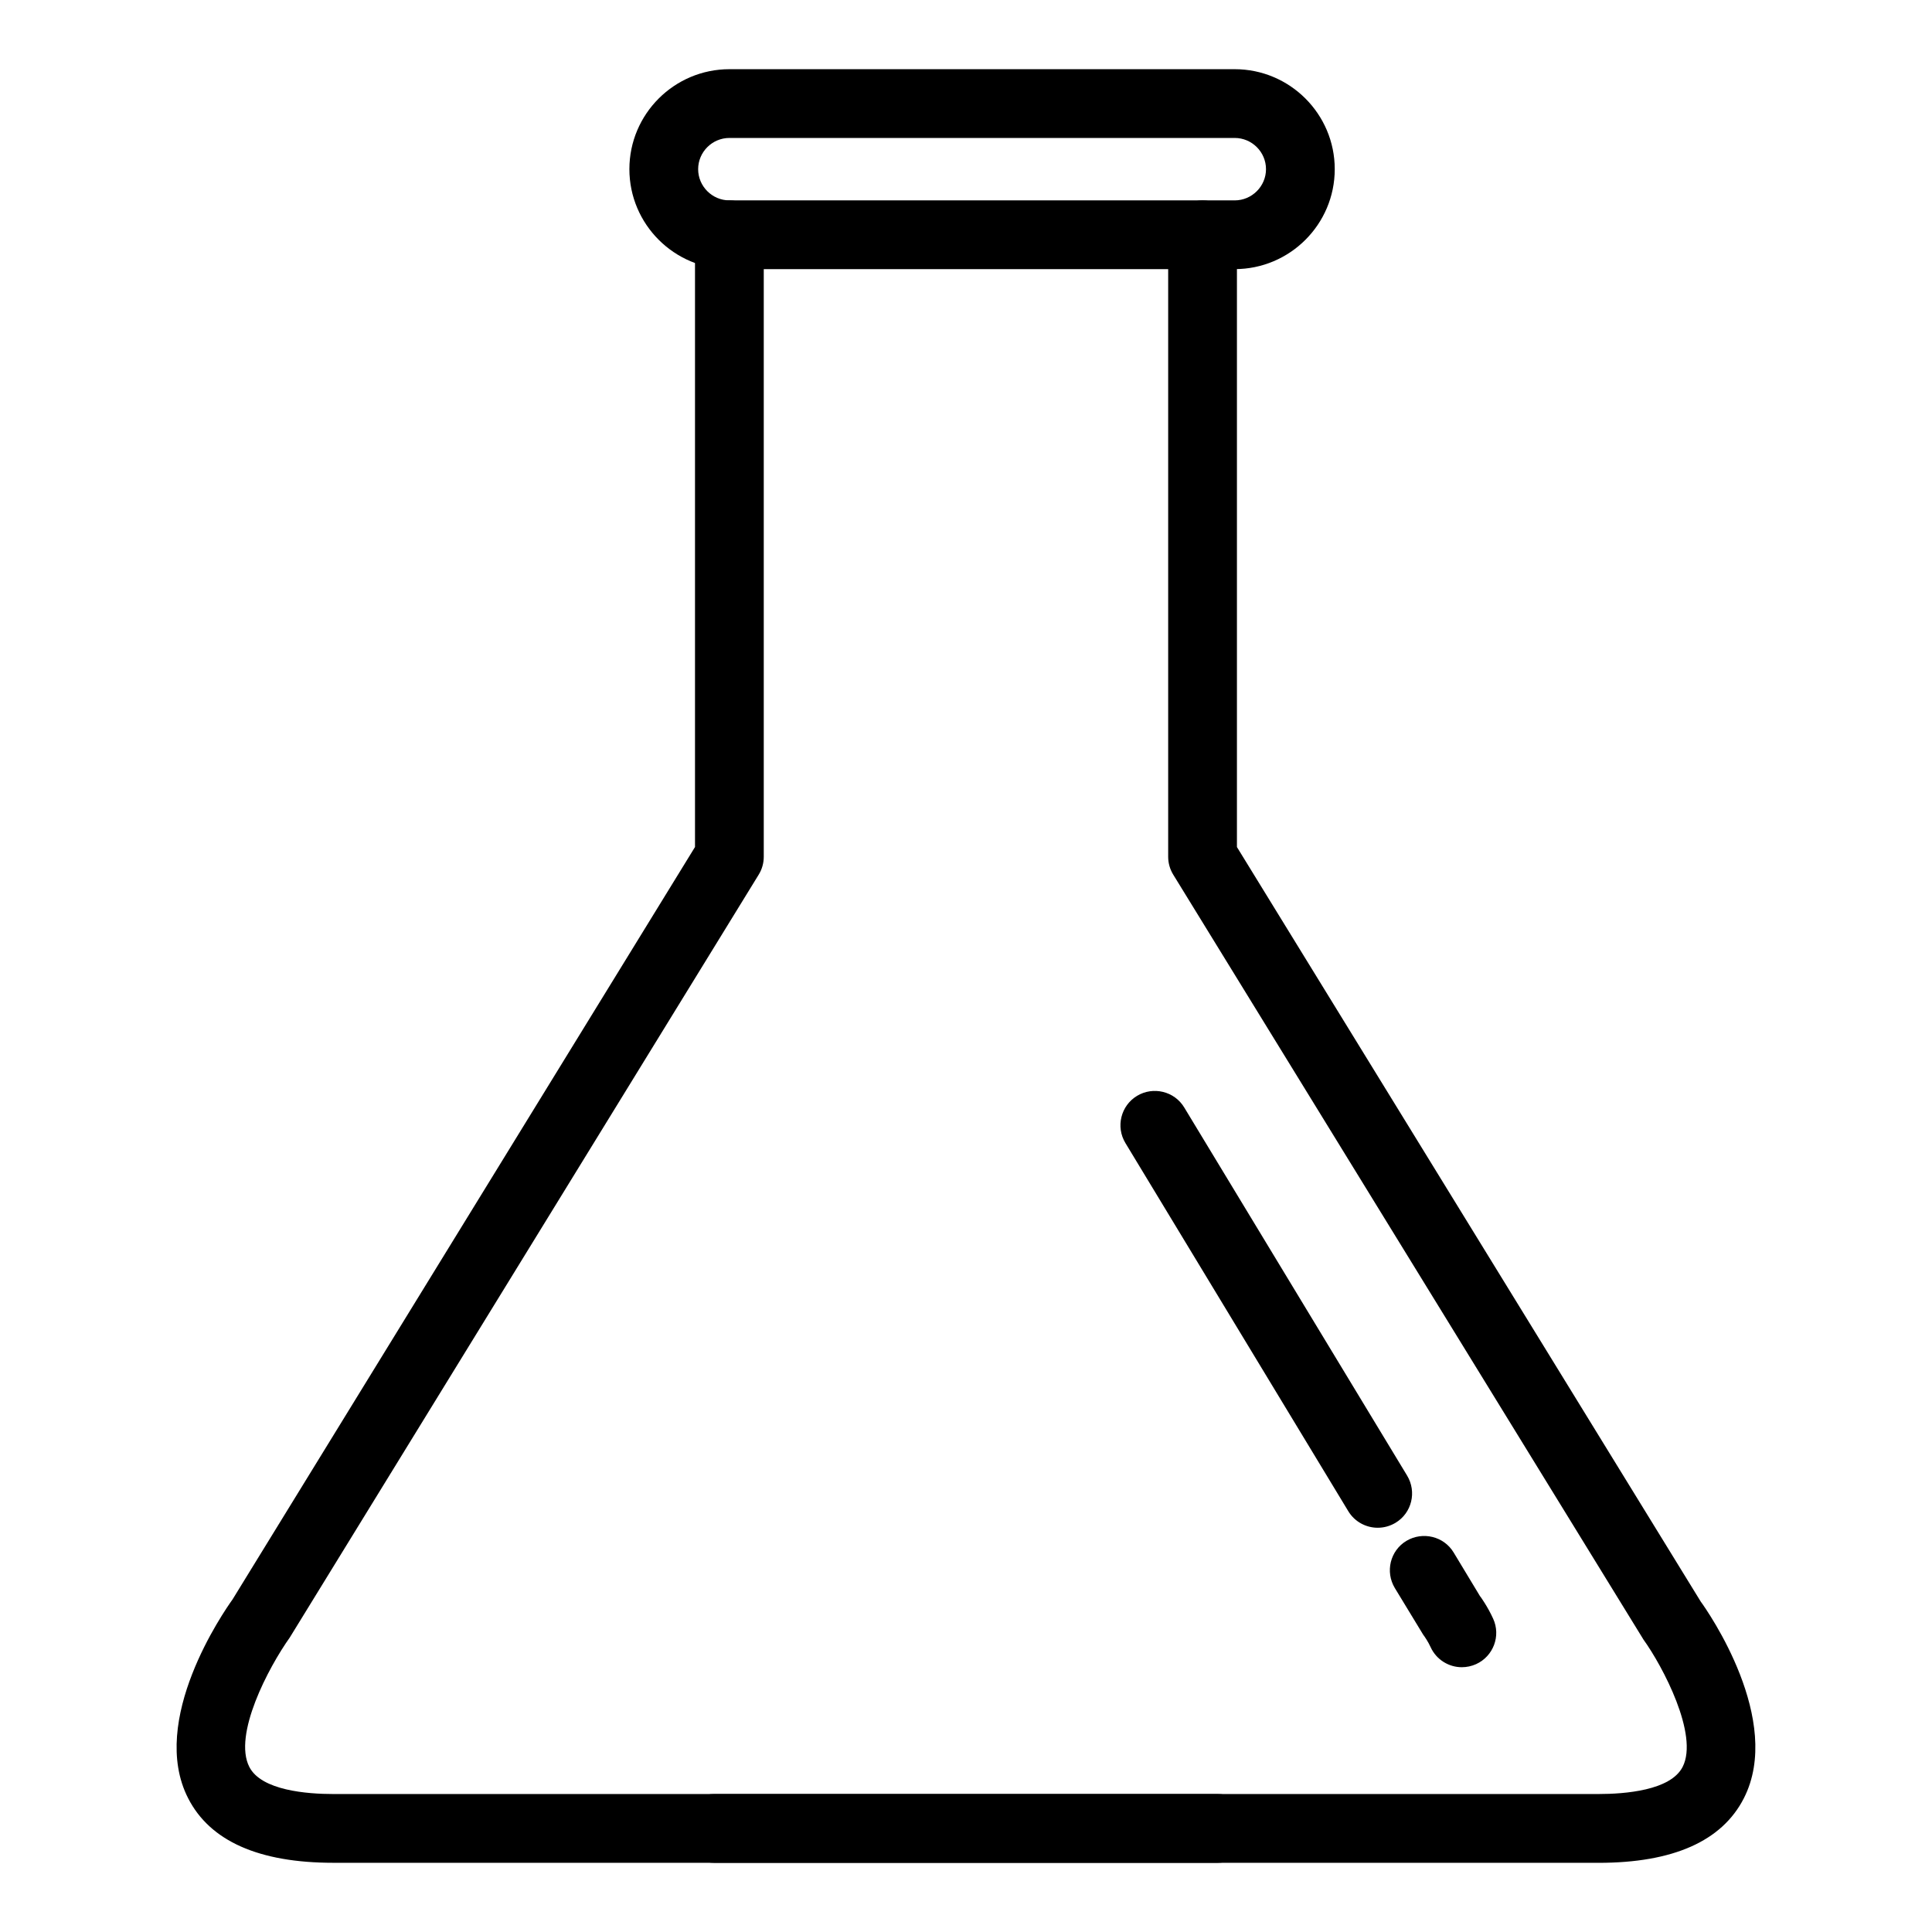
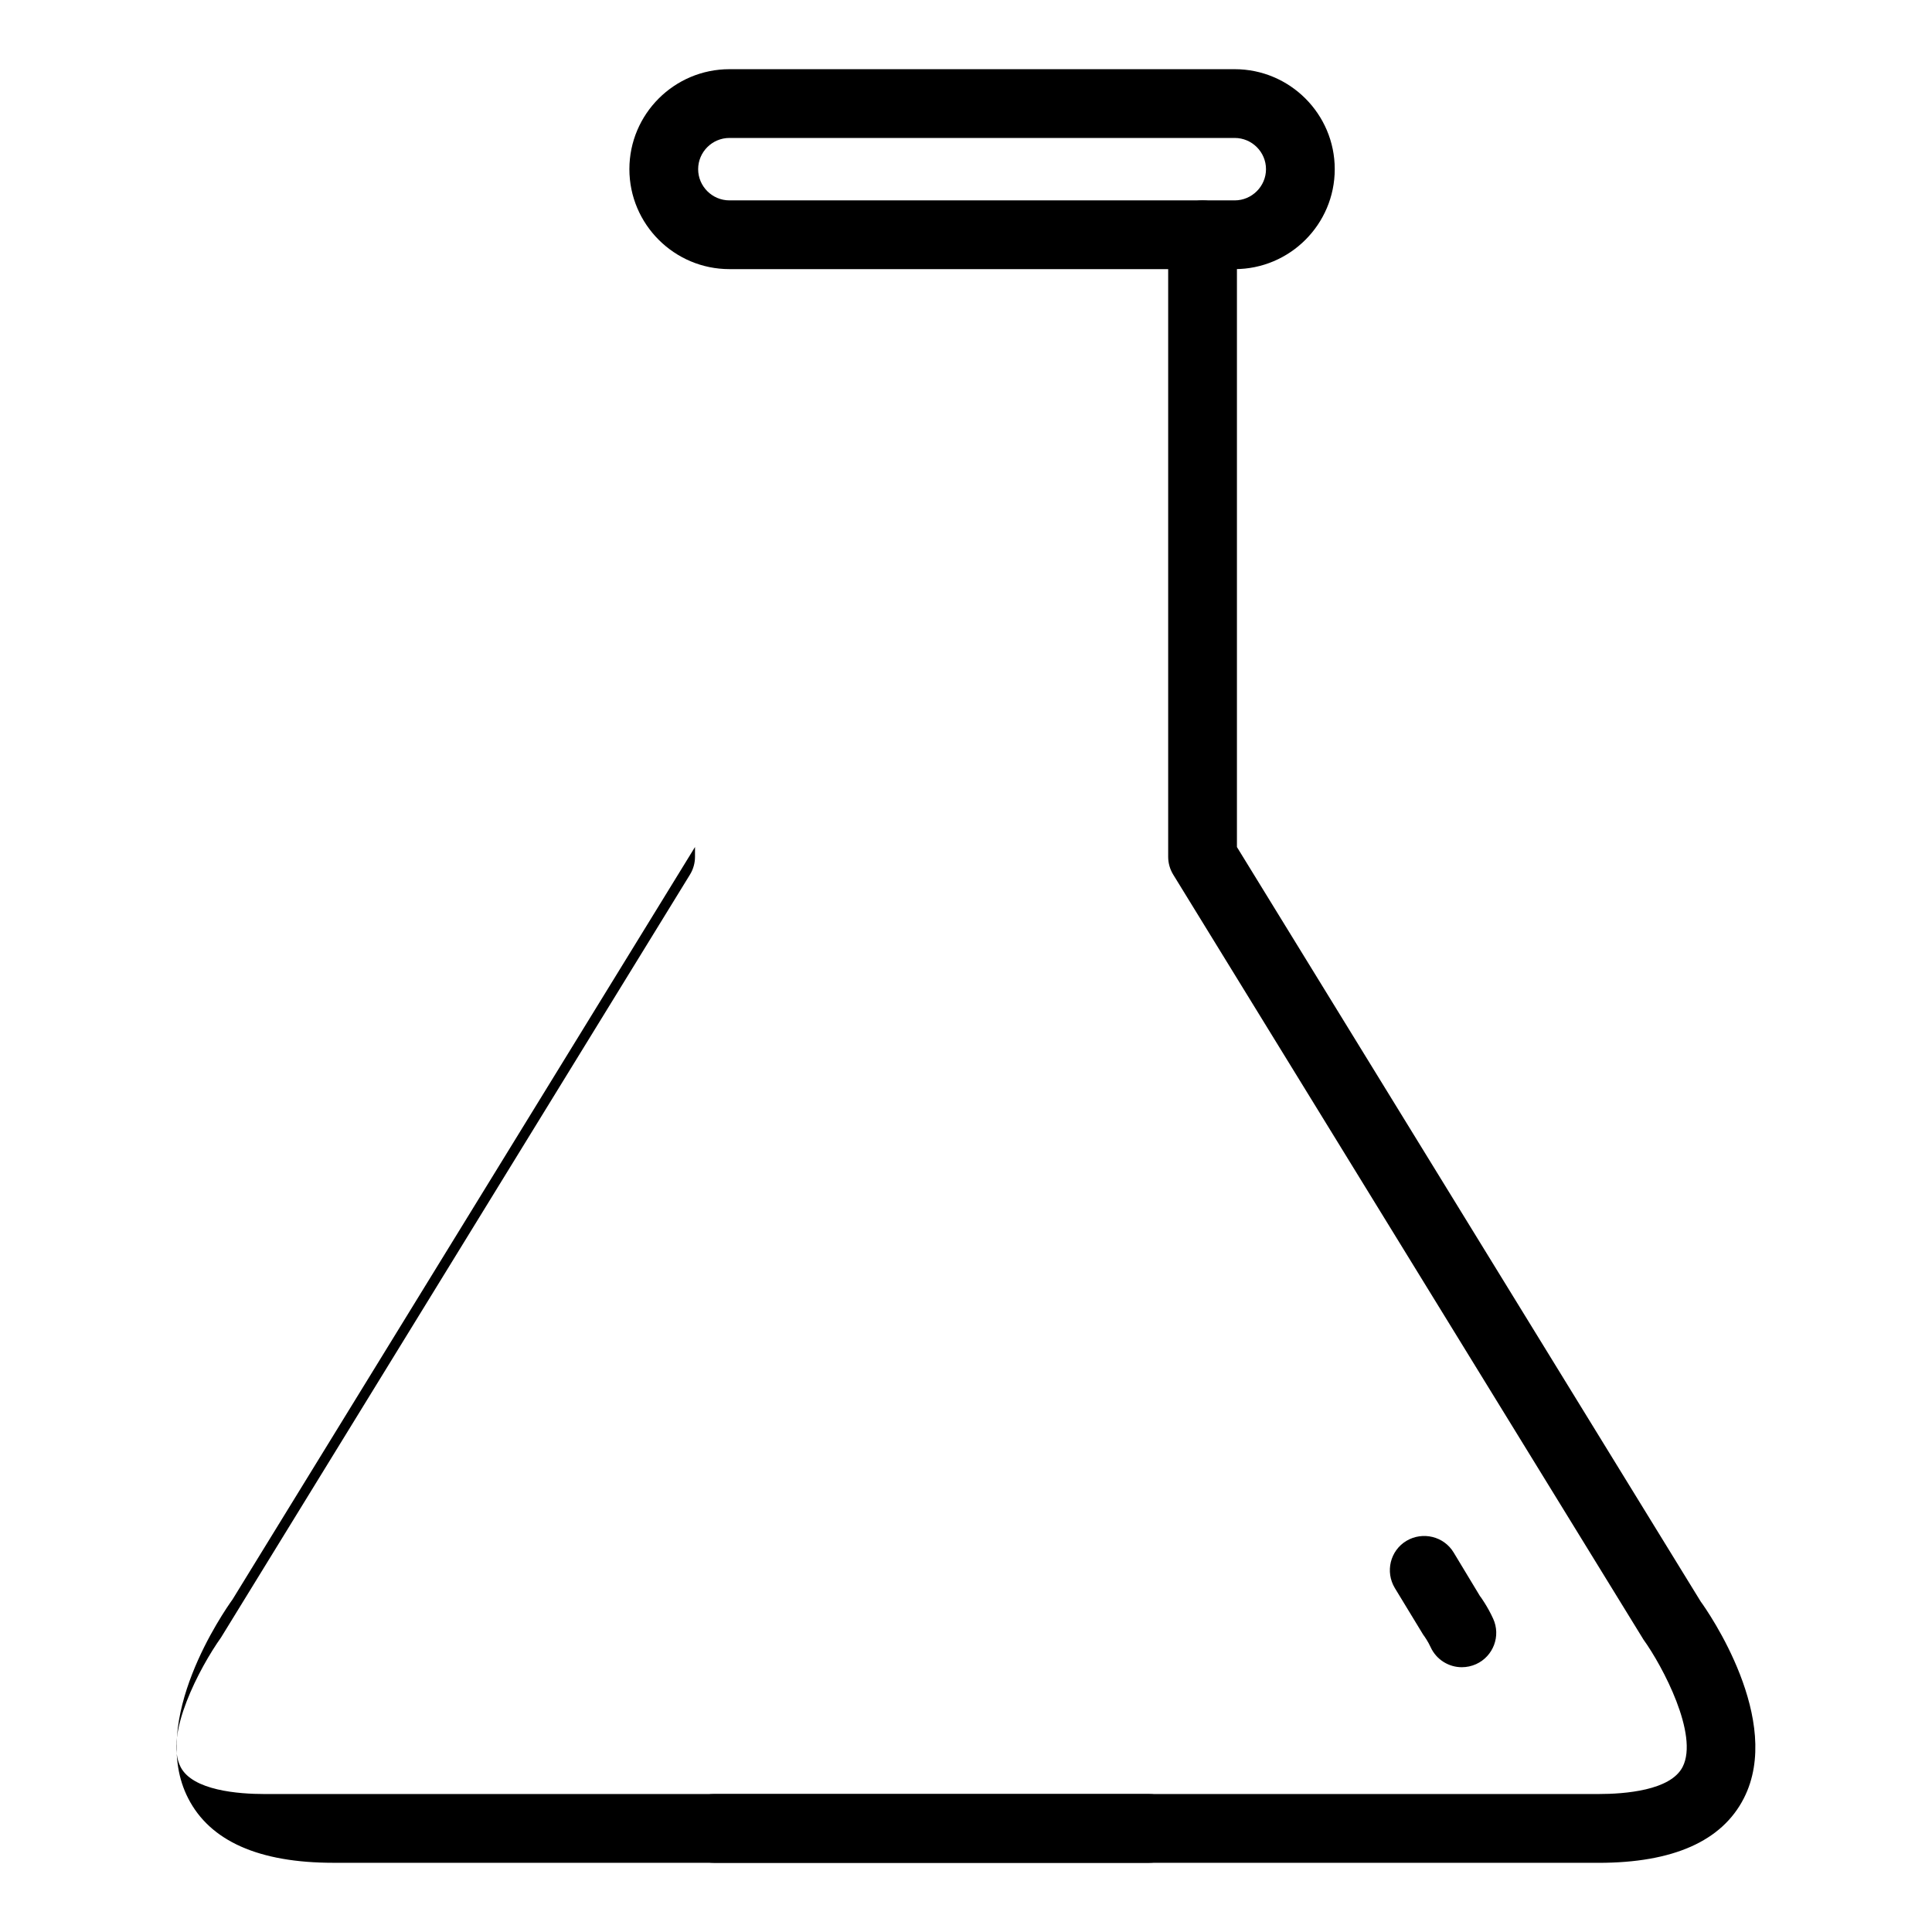
<svg xmlns="http://www.w3.org/2000/svg" fill="#000000" width="800px" height="800px" version="1.1" viewBox="144 144 512 512">
  <g>
    <path d="m471.21 215.32h-133.9c-14.625 0-26.516-11.887-26.516-26.492s11.887-26.492 26.516-26.492h133.9c14.621 0 26.512 11.887 26.512 26.492 0 14.609-11.891 26.492-26.512 26.492zm-133.9-34.762c-4.555 0-8.293 3.719-8.293 8.273 0 4.555 3.738 8.273 8.293 8.273h133.9c4.551 0 8.293-3.719 8.293-8.273 0-4.555-3.738-8.273-8.293-8.273z" />
-     <path d="m466.68 637.66h-234.32c-19.75 0-32.703-5.75-38.5-17.105-10.574-20.656 9.461-49.473 11.773-52.699l122.55-199.39v-162.25c0-5.031 4.062-9.109 9.113-9.109 5.012 0 9.109 4.074 9.109 9.109v164.83c0 1.688-0.465 3.332-1.355 4.766l-124.26 202.15c-5.617 7.894-15.086 25.797-10.707 34.305 3.199 6.242 15.336 7.168 22.273 7.168h234.32c5.055 0 9.113 4.074 9.113 9.113 0.004 5.039-4.062 9.109-9.113 9.109z" />
+     <path d="m466.68 637.66h-234.32c-19.75 0-32.703-5.75-38.5-17.105-10.574-20.656 9.461-49.473 11.773-52.699l122.55-199.39v-162.25v164.83c0 1.688-0.465 3.332-1.355 4.766l-124.26 202.15c-5.617 7.894-15.086 25.797-10.707 34.305 3.199 6.242 15.336 7.168 22.273 7.168h234.32c5.055 0 9.113 4.074 9.113 9.113 0.004 5.039-4.062 9.109-9.113 9.109z" />
    <path d="m567.64 637.66h-234.36c-5.012 0-9.109-4.074-9.109-9.113 0-5.039 4.098-9.113 9.109-9.113h234.36c6.938 0 19.07-0.926 22.273-7.184 4.344-8.473-5.301-26.707-10.359-33.719l-124.62-202.72c-0.891-1.441-1.355-3.078-1.355-4.766v-164.82c0-5.031 4.062-9.109 9.113-9.109 5.019 0 9.109 4.074 9.109 9.109v162.25l122.91 199.96c1.953 2.656 21.984 31.477 11.422 52.133-5.797 11.352-18.75 17.102-38.5 17.102z" />
    <path d="m531.41 585.83c-3.457 0-6.762-1.98-8.293-5.344-0.605-1.352-1.602-2.828-1.961-3.285l-7.508-12.348c-2.602-4.309-1.246-9.91 3.059-12.504 4.301-2.562 9.93-1.23 12.523 3.074l7.012 11.617v-0.016c0.035 0 1.996 2.719 3.449 5.926 2.102 4.57 0.074 9.98-4.516 12.066-1.203 0.539-2.488 0.812-3.766 0.812z" />
-     <path d="m509.1 548.87c-3.059 0-6.086-1.566-7.793-4.394l-59.066-97.566c-2.602-4.309-1.211-9.91 3.098-12.504 4.266-2.562 9.891-1.23 12.488 3.074l59.07 97.566c2.602 4.309 1.246 9.914-3.059 12.508-1.496 0.891-3.102 1.316-4.738 1.316z" />
  </g>
</svg>